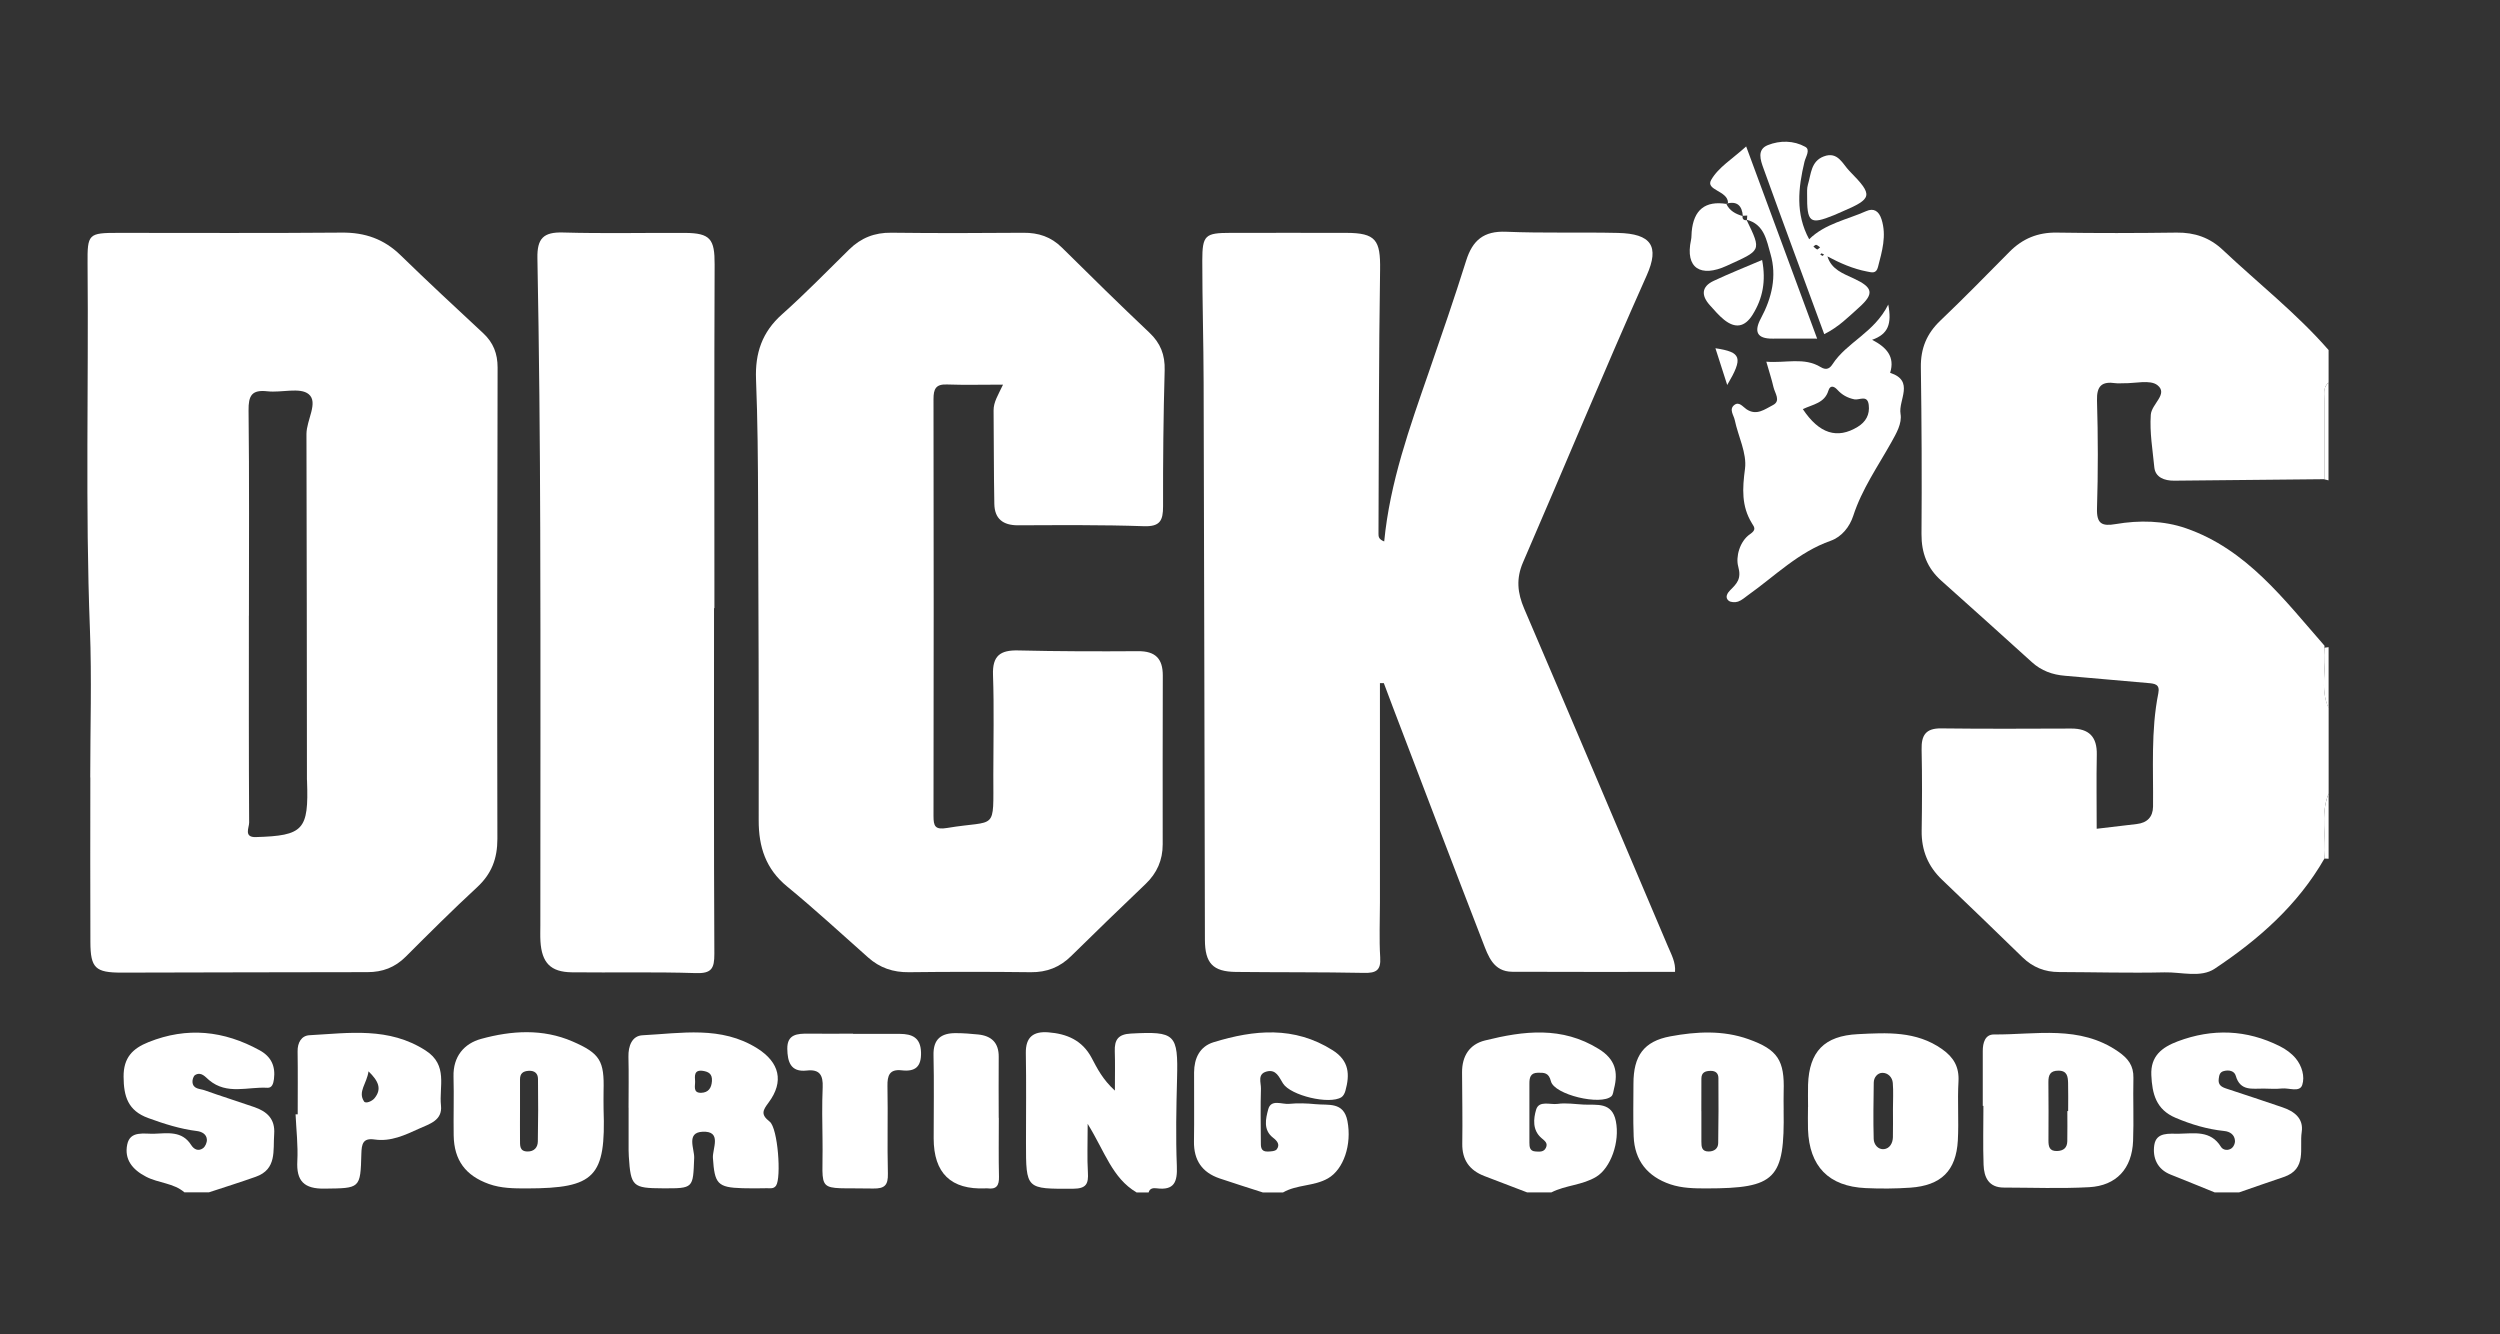
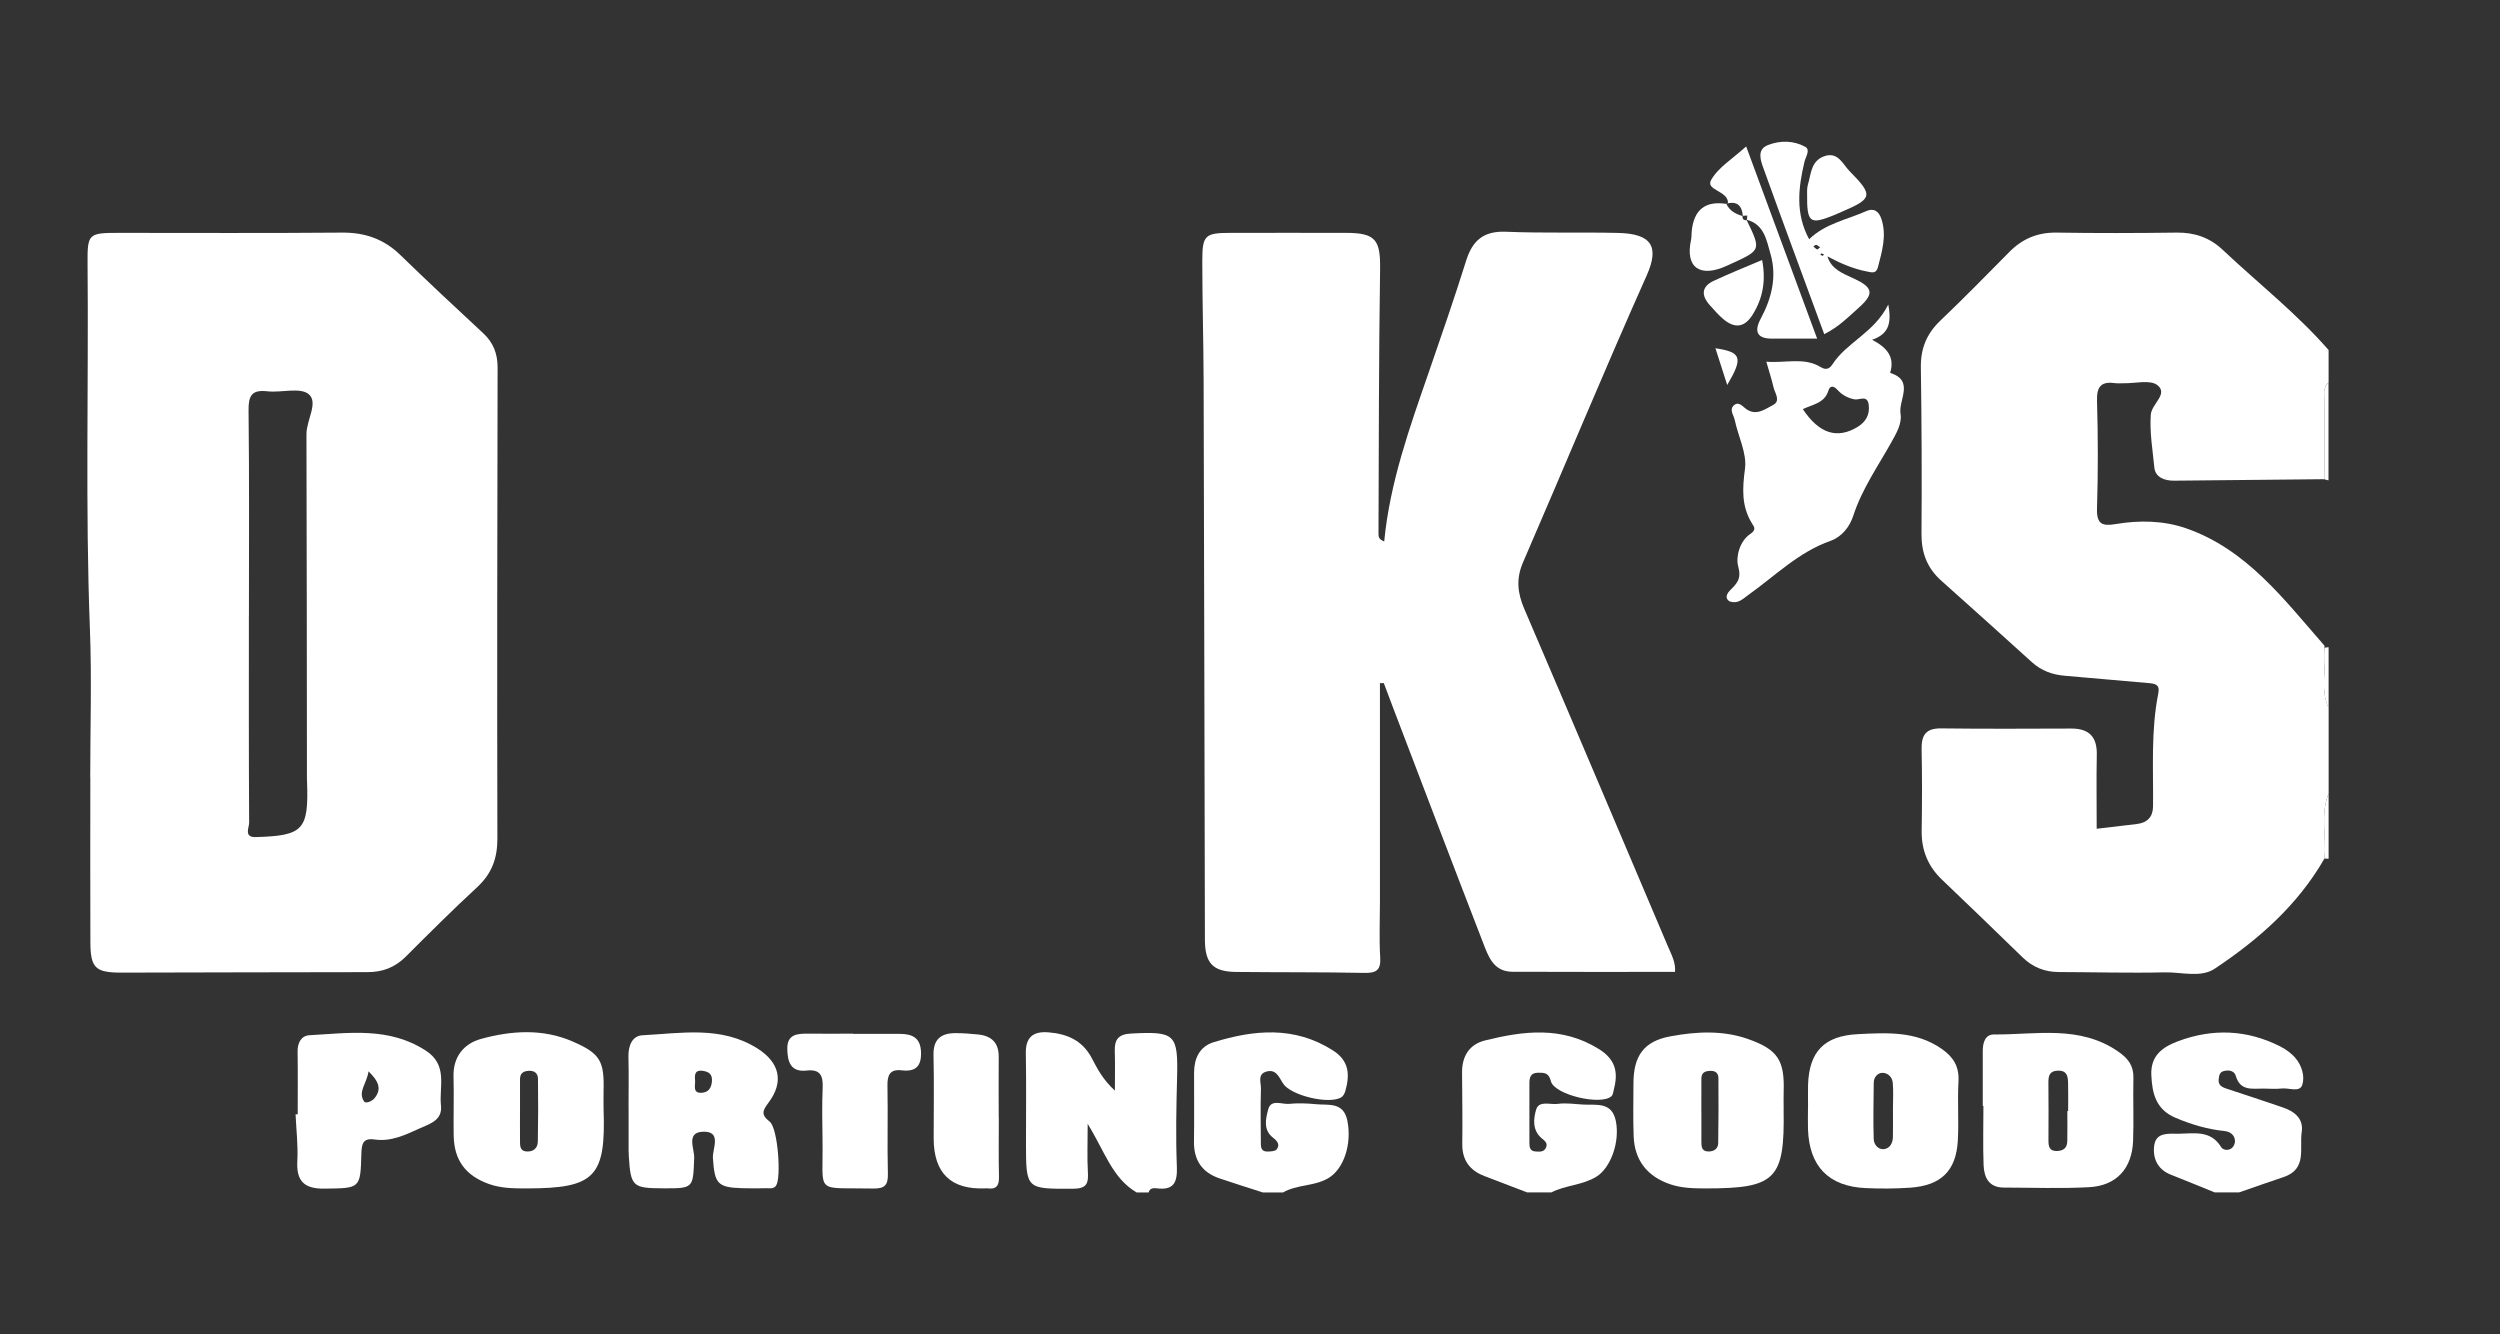
<svg xmlns="http://www.w3.org/2000/svg" id="Layer_1" data-name="Layer 1" viewBox="0 0 468.5 250">
  <rect x="0" y="0" width="468.5" height="250" fill="#333333" stroke="none" />
  <defs>
    <style>
      .cls-1 {
        fill: #fff;
        stroke-width: 0px;
      }
    </style>
  </defs>
  <path class="cls-1" d="m435.6,160.89c-5,8.73-12.36,15.19-20.57,20.65-2.61,1.74-6.23.61-9.37.68-6.6.15-13.2-.04-19.8-.06-2.66,0-4.92-.89-6.84-2.76-5-4.87-10.02-9.71-15.07-14.53-2.64-2.51-3.88-5.52-3.83-9.18.08-5.08.1-10.16-.01-15.23-.06-2.66.76-4,3.67-3.96,8.12.1,16.25.06,24.37.03,3.33-.01,4.86,1.54,4.79,4.9-.09,4.56-.02,9.12-.02,13.88,2.65-.31,5.08-.61,7.52-.89,1.94-.22,3.01-1.32,3.04-3.25.08-7.1-.42-14.22.99-21.25.34-1.7-.66-1.81-1.94-1.92-5.18-.42-10.36-.94-15.54-1.36-2.37-.19-4.43-.94-6.2-2.54-5.65-5.1-11.29-10.21-16.98-15.27-2.64-2.35-3.74-5.19-3.72-8.75.08-10.41.03-20.82-.12-31.23-.05-3.55,1.09-6.33,3.67-8.78,4.41-4.2,8.66-8.56,12.95-12.89,2.45-2.47,5.32-3.65,8.86-3.59,7.49.12,14.98.1,22.46,0,3.36-.04,6.19.93,8.64,3.24,6.62,6.24,13.82,11.88,19.83,18.77v6.1c-1.16.97-.74,2.3-.75,3.5-.04,4.87-.02,9.74-.01,14.6-9.39.09-18.78.19-28.17.28-1.83.02-3.55-.62-3.73-2.51-.31-3.26-.89-6.5-.66-9.84.14-2.05,3.35-3.91,1.23-5.56-1.37-1.06-4.16-.3-6.31-.35-.51-.01-1.02.06-1.52-.01-2.56-.37-3.56.48-3.48,3.27.2,6.72.21,13.46,0,20.19-.09,2.93.95,3.38,3.52,2.94,4.42-.75,8.98-.66,13.16.79,11.4,3.96,18.37,13.36,25.93,21.98.06.07,0,.25,0,.37.48,3.76-.9,7.66.8,11.34v16.01c-1.63,3.97-.35,8.12-.78,12.16Z" />
  <path class="cls-1" d="m212.98,223.45c-4.54-2.67-5.93-7.63-9.15-12.84,0,3.75-.12,6.41.04,9.07.13,2.15-.26,3.08-2.81,3.09-8.79.03-8.79.15-8.79-8.67,0-5.58.07-11.17-.03-16.75-.05-3.04,1.45-4.11,4.23-3.89,3.47.27,6.35,1.49,8.1,4.78,1.05,1.99,2.07,4.05,4.36,6.14,0-2.83.06-5.11-.02-7.38-.07-2.16.65-3.19,3.02-3.31,8.33-.44,8.87.06,8.65,8.45-.14,5.45-.26,10.92-.04,16.36.12,2.97-.45,4.62-3.79,4.19-.58-.08-1.29-.04-1.5.78h-2.29Z" />
  <path class="cls-1" d="m286.17,223.45c-2.66-1.02-5.32-2.03-7.97-3.05-2.8-1.07-4.22-3.01-4.17-6.1.07-4.44-.02-8.89-.04-13.34-.01-3.03,1.36-5.25,4.3-5.98,7.25-1.8,14.42-2.7,21.34,1.61,3.07,1.91,3.65,4.28,2.84,7.42-.13.49-.16,1.12-.48,1.42-1.99,1.8-10.73-.28-11.35-2.81-.4-1.62-1.27-1.61-2.45-1.59-1.41.02-1.59.95-1.58,2.06.01,3.68,0,7.37,0,11.05,0,.78.07,1.57,1.1,1.64.74.05,1.59.17,1.99-.68.43-.89-.22-1.3-.83-1.83-1.72-1.47-1.51-3.61-1-5.32.53-1.78,2.64-.89,4.01-1.08,1.61-.23,3.29.05,4.93.13,2.47.11,5.27-.52,6,3.09.79,3.91-.97,8.79-3.66,10.43-2.62,1.6-5.75,1.57-8.41,2.93h-4.57Z" />
  <path class="cls-1" d="m236.61,223.45c-2.69-.87-5.39-1.71-8.07-2.62-3.28-1.12-4.84-3.42-4.79-6.92.07-4.31,0-8.63.02-12.94.02-2.64,1.04-4.85,3.66-5.66,7.6-2.33,15.1-3.06,22.32,1.51,3.11,1.97,3.22,4.56,2.38,7.59-.12.44-.38.98-.75,1.21-2.25,1.42-9.52-.31-10.95-2.59-.74-1.17-1.27-2.7-3.06-2.23-1.79.47-1.04,2.08-1.07,3.21-.1,3.3-.04,6.6-.02,9.9,0,.89-.08,1.91,1.24,1.89.6-.01,1.47-.05,1.75-.43.64-.87.09-1.56-.72-2.18-1.86-1.45-1.35-3.57-.89-5.29.53-2,2.57-.9,3.93-1.04,1.63-.16,3.3-.1,4.94.06,2.38.25,5.27-.52,5.98,3.16.85,4.43-.72,9.06-3.64,10.74-2.64,1.52-5.83,1.13-8.44,2.65h-3.81Z" />
  <path class="cls-1" d="m415.02,223.45c-2.75-1.11-5.48-2.24-8.24-3.33-2.55-1.01-3.41-3.2-3.07-5.52.37-2.51,2.83-2.11,4.63-2.14,2.84-.04,5.93-.7,7.87,2.46.39.64,1.37.77,2.05.22.33-.27.59-.86.58-1.3-.05-1.22-.97-1.79-2.01-1.89-3.18-.33-6.17-1.22-9.12-2.47-3.68-1.56-4.39-4.51-4.55-7.99-.17-3.6,2.02-5.24,4.94-6.34,6.51-2.45,12.92-2.21,19.14.91,1.11.55,2.2,1.34,2.98,2.28,1.17,1.41,1.74,3.41,1.22,4.98-.48,1.44-2.48.52-3.8.66-1.13.12-2.28.04-3.43.02-2.09-.03-4.39.55-5.23-2.41-.26-.91-1.28-1.14-2.26-.87-.76.21-.85.81-.93,1.46-.15,1.15.53,1.53,1.46,1.83,3.49,1.14,6.98,2.31,10.46,3.49,2.22.75,4.02,2.07,3.63,4.65-.45,3.02,1.05,6.94-3.37,8.42-2.8.94-5.59,1.93-8.38,2.89h-4.57Z" />
-   <path class="cls-1" d="m34.57,223.45c-2.06-1.77-4.86-1.72-7.19-2.93-2.62-1.35-4.1-3.29-3.54-6.03.54-2.67,3.19-1.96,5.09-2.03,2.49-.09,5.18-.57,6.87,2.08.56.89,1.38,1.25,2.24.64.43-.3.77-1.09.73-1.63-.06-1.02-.97-1.48-1.85-1.59-3.17-.39-6.16-1.35-9.15-2.44-3.79-1.38-4.59-4.04-4.61-7.75-.02-3.58,1.7-5.29,4.68-6.48,7.21-2.89,14.11-2.16,20.83,1.54,2.16,1.19,2.98,2.98,2.67,5.39-.11.82-.34,1.68-1.23,1.63-3.66-.22-7.56,1.38-10.92-1.43-.7-.58-1.46-1.64-2.61-.97-.33.19-.55.9-.51,1.34.12,1.35,1.43,1.22,2.28,1.53,3.09,1.11,6.24,2.08,9.34,3.16,2.36.82,3.9,2.23,3.69,5.04-.23,3.1.54,6.6-3.46,8.01-2.9,1.03-5.84,1.95-8.76,2.91h-4.57Z" />
  <path class="cls-1" d="m436.37,90.02c-.26-.06-.51-.13-.77-.19,0-4.87-.03-9.74.01-14.6,0-1.2-.41-2.53.75-3.5v18.3Z" />
  <path class="cls-1" d="m435.6,160.89c.42-4.04-.85-8.19.78-12.16v12.2c-.26-.01-.52-.03-.78-.04Z" />
  <path class="cls-1" d="m435.58,121.38c.27-.03.53-.07.8-.1v11.44c-1.7-3.68-.31-7.57-.8-11.34Z" />
  <path class="cls-1" d="m16.91,145.7c0-9.27.3-18.55-.06-27.81-.88-22.83-.23-45.67-.44-68.5-.05-5.58.17-5.75,5.77-5.75,13.96,0,27.93.07,41.89-.05,4.32-.04,7.88,1.2,10.99,4.23,5.09,4.96,10.3,9.79,15.5,14.63,1.89,1.76,2.69,3.82,2.69,6.42-.06,29.45-.11,58.89-.04,88.34,0,3.71-1.09,6.56-3.81,9.07-4.57,4.22-8.97,8.61-13.37,13.01-2.02,2.01-4.33,2.89-7.16,2.89-15.36,0-30.73.07-46.09.09-4.91,0-5.82-.85-5.84-5.72-.05-10.29-.01-20.57-.01-30.86Zm29.73-30.34c0,12.94-.03,25.87.05,38.81,0,.92-1.05,2.77,1.25,2.7,8.95-.26,9.92-1.34,9.6-10.47,0-.13-.02-.25-.02-.38-.02-21.56-.03-43.12-.09-64.68,0-2.61,2.28-5.93.42-7.47-1.61-1.34-5.11-.24-7.73-.54-2.96-.34-3.57.82-3.54,3.6.15,12.81.07,25.62.07,38.43Z" />
  <path class="cls-1" d="m258.6,128.05c0,13.69,0,27.37,0,41.06,0,3.43-.16,6.87.05,10.29.16,2.46-.78,2.97-3.04,2.92-8-.16-16-.09-24.01-.18-4.31-.05-5.79-1.64-5.8-6.04-.08-34.8-.14-69.61-.24-104.41-.02-7.62-.25-15.23-.25-22.85,0-4.78.53-5.19,5.27-5.2,7.24,0,14.48-.02,21.72,0,5.54.02,6.41,1.35,6.33,6.88-.25,16.51-.23,33.02-.3,49.52,0,.5.02,1.02,1.07,1.43,1.07-11.1,4.78-21.39,8.36-31.73,2.4-6.94,4.8-13.89,7-20.9,1.2-3.82,3.3-5.58,7.47-5.41,6.98.29,13.97.06,20.95.22,6.29.14,7.85,2.49,5.42,7.95-7.95,17.81-15.41,35.85-23.17,53.75-1.34,3.08-1.06,5.77.22,8.75,9.04,21.08,17.98,42.19,26.94,63.3.63,1.49,1.46,2.95,1.31,4.73-10.19,0-20.34.03-30.5-.02-3.55-.02-4.51-2.95-5.5-5.51-5.67-14.65-11.25-29.33-16.85-44.01-.58-1.52-1.15-3.04-1.72-4.57-.25,0-.49,0-.74,0Z" />
-   <path class="cls-1" d="m187.95,72.08c-3.92,0-7.21.09-10.5-.03-2.09-.08-2.51.85-2.51,2.74.05,26.04.04,52.08,0,78.12,0,1.91.28,2.63,2.55,2.25,9.43-1.58,8.65.86,8.66-10.01,0-6.22.16-12.45-.06-18.67-.13-3.6,1.36-4.67,4.72-4.59,7.49.18,14.99.19,22.48.14,3.22-.02,4.63,1.39,4.62,4.58-.05,10.54-.01,21.09-.02,31.63,0,2.94-1.07,5.39-3.23,7.44-4.69,4.46-9.33,8.98-13.95,13.51-2.11,2.07-4.54,3.03-7.52,3-7.62-.09-15.24-.09-22.85,0-2.96.04-5.46-.81-7.65-2.76-5.03-4.46-9.98-9.03-15.18-13.3-4.01-3.29-5.34-7.42-5.33-12.4.03-19.81-.03-39.63-.11-59.44-.03-7.74-.08-15.49-.39-23.22-.19-4.89,1.13-8.84,4.88-12.17,4.36-3.88,8.43-8.08,12.6-12.17,2.2-2.15,4.74-3.16,7.87-3.12,8.25.1,16.51.08,24.76.01,2.82-.02,5.17.75,7.21,2.77,5.41,5.36,10.85,10.7,16.38,15.93,2.1,1.98,2.96,4.16,2.88,7.07-.24,8.5-.32,17.01-.3,25.51,0,2.64-.55,3.81-3.58,3.71-7.87-.27-15.75-.2-23.62-.17-2.81,0-4.37-1.23-4.42-4.01-.11-5.84-.08-11.68-.14-17.52-.01-1.57.84-2.86,1.77-4.83Z" />
-   <path class="cls-1" d="m133.81,113.96c0,21.6-.05,43.19.06,64.79.01,2.76-.53,3.71-3.49,3.61-7.74-.25-15.5-.06-23.24-.15-3.95-.05-5.61-1.78-5.86-5.8-.06-1.01-.02-2.03-.02-3.05,0-24.65.06-49.29-.02-73.94-.05-17.01-.21-34.03-.53-51.04-.07-3.68,1.11-4.91,4.77-4.81,7.61.22,15.24.04,22.86.08,4.79.02,5.6,1.16,5.58,5.9-.09,21.47-.04,42.94-.04,64.41-.02,0-.05,0-.07,0Z" />
  <path class="cls-1" d="m330.99,67.78c3.64.31,7.09-.9,10.22,1.02,1.14.7,1.76.13,2.18-.51,2.71-4.19,7.83-5.9,10.47-11.22.68,3.6.02,5.54-3.03,6.61,2.68,1.38,4.33,3.16,3.38,6.19,4.64,1.49,1.51,5.11,1.95,7.69.31,1.8-.8,3.67-1.73,5.34-2.52,4.51-5.51,8.76-7.13,13.76-.68,2.09-2.17,3.95-4.23,4.68-6.03,2.12-10.43,6.6-15.46,10.17-.62.44-1.2.99-1.9,1.23-.53.18-1.38.15-1.77-.17-.76-.63-.2-1.47.29-1.96,1.26-1.26,2.16-2.12,1.51-4.46-.48-1.73.23-4.69,2.23-6.06,1.23-.84.78-1.3.33-2.04-1.97-3.22-1.78-6.49-1.29-10.19.39-2.91-1.28-6.08-1.92-9.15-.19-.91-1.12-2.01-.08-2.82.91-.7,1.6.35,2.28.8,1.9,1.28,3.48-.03,4.94-.77,1.57-.79.37-2.24.12-3.37-.33-1.46-.81-2.89-1.35-4.79Zm6.86,8.89c3.08,4.63,6.46,5.65,10.27,3.33,1.53-.93,2.31-2.3,2.08-4.13-.24-1.95-1.76-.85-2.68-1.03-1.31-.27-2.33-.84-3.21-1.81-.6-.66-1.34-.91-1.67.18-.71,2.34-2.9,2.56-4.79,3.46Z" />
  <path class="cls-1" d="m117.79,207.58c0-3.18.06-6.35-.02-9.53-.05-2.03.67-3.94,2.63-4.04,7.28-.37,14.73-1.81,21.51,2.45,4.18,2.63,5.06,6.23,2.13,10.15-1.07,1.44-1.55,2.23.19,3.58,1.56,1.2,2.21,10.56,1.2,12-.46.65-1.12.47-1.72.48-1.52.03-3.05.05-4.57,0-4.71-.13-5.22-.86-5.54-5.67-.12-1.73,1.78-5.11-1.97-4.91-3.08.16-1.48,3.21-1.54,4.89-.22,5.73-.08,5.73-5.9,5.71-5.63-.02-5.99-.36-6.35-5.97-.02-.38-.04-.76-.04-1.14,0-2.67,0-5.33,0-8Zm13.88-6.91c-1.63-.21-1.47.98-1.41,1.94.05.86-.48,2.24,1.17,2.18,1.29-.05,1.9-.85,1.99-2.21.08-1.36-.65-1.74-1.74-1.91Z" />
  <path class="cls-1" d="m371.57,207.25c0-3.43,0-6.86,0-10.29,0-1.52.42-3.11,2.1-3.1,7.88.06,16.03-1.82,23.29,3.21,1.86,1.29,2.89,2.64,2.84,4.93-.09,3.93.09,7.88-.06,11.81-.2,5.17-3.11,8.39-8.24,8.67-5.32.29-10.66.08-15.99.07-2.83,0-3.71-1.93-3.79-4.27-.13-3.68-.03-7.36-.03-11.04-.03,0-.07,0-.1,0Zm15.85.97h.15c0-1.76.04-3.53-.01-5.29-.04-1.16-.15-2.29-1.81-2.29-1.53,0-1.89.79-1.88,2.14.04,3.65.03,7.3.01,10.96,0,1.12.17,2,1.6,1.96,1.23-.03,1.9-.61,1.93-1.82.04-1.89.01-3.78.01-5.67Z" />
  <path class="cls-1" d="m334.25,207.99c.22,13.01-1.48,14.71-14.47,14.72-2.29,0-4.56-.03-6.76-.77-4.29-1.45-6.7-4.47-6.87-8.98-.13-3.29-.04-6.59-.04-9.89,0-5.19,1.93-7.94,6.92-8.86,4.86-.9,9.84-1.18,14.63.53,5.51,1.96,6.79,3.98,6.6,9.83-.04,1.14,0,2.28,0,3.42Zm-15.41.25c0,1.91,0,3.81,0,5.72,0,.92.06,1.83,1.34,1.83,1.05,0,1.79-.54,1.81-1.56.07-4.06.07-8.12.04-12.19,0-.86-.48-1.37-1.44-1.36-1.02.01-1.75.28-1.75,1.46,0,2.03,0,4.06-.01,6.1Z" />
  <path class="cls-1" d="m338.83,207.45c0-1.4-.04-2.8,0-4.19.21-6.19,3.04-9.15,9.34-9.46,5.44-.27,10.93-.62,15.78,2.81,2.17,1.53,3.22,3.32,3.07,6.06-.21,3.67.08,7.37-.12,11.04-.32,5.7-3.12,8.45-8.91,8.86-2.78.19-5.59.21-8.38.08-6.92-.32-10.55-4.07-10.79-11.01-.05-1.4,0-2.79,0-4.19,0,0,0,0,.01,0Zm15.9.39s0,0,.01,0c0-1.64.1-3.28-.03-4.9-.09-1.08-.92-1.91-1.97-1.89-.89.02-1.59.84-1.6,1.83-.05,3.52-.11,7.04-.01,10.56.03,1.03.81,2.02,1.92,1.91,1.07-.11,1.65-1.11,1.68-2.22.04-1.76.01-3.52.01-5.28Z" />
  <path class="cls-1" d="m113.11,207.83c.45,12.74-1.61,14.86-14.36,14.88-2.42,0-4.81,0-7.13-.83-4.38-1.57-6.53-4.46-6.6-9.1-.06-3.67.07-7.35-.03-11.02-.1-3.78,1.99-6.21,5.2-7.08,5.67-1.55,11.51-1.94,17.11.49,5.16,2.24,5.96,3.64,5.81,9.24-.03,1.14,0,2.28,0,3.42Zm-15.66.12c0,1.89-.02,3.79,0,5.68.02.98-.14,2.14,1.4,2.16,1.26.02,1.92-.77,1.94-1.87.08-3.91.08-7.83.03-11.74-.01-.99-.6-1.57-1.73-1.51-1.08.06-1.64.5-1.64,1.6,0,1.89,0,3.79,0,5.68Z" />
  <path class="cls-1" d="m55.79,208.82c0-3.93.04-7.85-.02-11.78-.03-1.66.72-2.96,2.23-3.04,7.41-.41,14.89-1.58,21.77,2.87,4.25,2.74,2.48,6.76,2.87,10.31.3,2.8-2.17,3.45-4.08,4.32-2.64,1.2-5.32,2.49-8.37,2.04-2.17-.32-2.42.83-2.47,2.65-.17,6.62-.23,6.47-6.93,6.56-3.79.05-5.28-1.41-5.07-5.19.15-2.89-.2-5.82-.33-8.73.13,0,.26,0,.39,0Zm13.27-8.06c-.31,2.31-2.05,3.81-.84,5.65.31.47,1.5-.03,1.97-.61,1.38-1.71.79-3.17-1.14-5.04Z" />
  <path class="cls-1" d="m159.87,193.75c2.92,0,5.84-.01,8.76,0,2.29.01,3.89.68,3.97,3.45.08,2.71-1.08,3.67-3.62,3.38-2.28-.26-2.71.96-2.67,2.97.11,5.46-.06,10.92.08,16.38.05,2.15-.57,2.84-2.76,2.8-11.17-.23-9.32,1.3-9.49-9.08-.05-3.3-.11-6.61.03-9.9.09-2.22-.53-3.41-2.98-3.13-3.07.35-3.61-1.7-3.65-4.07-.04-2.76,1.9-2.86,3.94-2.84,2.79.03,5.59,0,8.38,0,0,.01,0,.02,0,.04Z" />
  <path class="cls-1" d="m187.18,209.49c0,3.68-.06,7.36.03,11.04.04,1.62-.46,2.4-2.15,2.17-.12-.02-.25,0-.38,0q-9.7.43-9.71-9.37c0-5.2.09-10.41-.03-15.61-.07-3.02,1.46-4.12,4.17-4.11,1.39,0,2.79.11,4.18.25,2.52.25,3.9,1.56,3.87,4.21-.04,3.81,0,7.61,0,11.42.01,0,.03,0,.04,0Z" />
  <path class="cls-1" d="m339.04,44.83c2.99-2.93,7.07-3.65,10.7-5.27,1.39-.62,2.36-.02,2.86,1.54.98,3.1.09,6-.67,8.95-.34,1.31-1.17,1-2.06.83-2.61-.5-5-1.55-7.41-2.83.76,2.47,2.95,3.21,4.96,4.15,3.58,1.67,3.85,2.83.97,5.41-1.96,1.75-3.82,3.67-6.53,5.01-3.84-10.44-7.67-20.76-11.4-31.11-.54-1.49-1.25-3.5.84-4.32,2.27-.9,4.82-.88,7,.32,1.02.56.08,1.87-.14,2.8-1.17,4.91-1.72,9.76.88,14.53Zm2.05,1.52c-.27-.18-.49-.41-.74-.47-.14-.03-.34.2-.52.32.23.19.44.42.7.55.08.04.29-.2.56-.4Zm.46,1.61c.11-.1.2-.17.28-.25-.16-.08-.31-.19-.48-.23-.06-.01-.15.15-.23.23.15.09.31.18.43.25Z" />
  <path class="cls-1" d="m323.57,38.21c.09-.09.26-.18.26-.27-.1-2.22-4.24-2.29-3.17-4.2,1.34-2.38,4.04-3.99,6.57-6.3,4.5,12.2,8.81,23.88,13.3,36.02-3.06,0-5.69-.03-8.31,0-3.03.04-3.54-1.36-2.23-3.8,2.05-3.82,3.02-7.88,1.8-12.07-.73-2.51-1.15-5.57-4.48-6.41l.07.08c.02-.29.03-.58.05-.87-.29.02-.58.03-.87.05,0,0,.05.06.05.06-.15-1.95-1.06-2.89-3.1-2.33l.07.05Z" />
  <path class="cls-1" d="m327.3,41.19c2.88,5.95,2.75,5.66-3.73,8.63-4.82,2.21-7.83.49-6.67-4.87.11-.49.07-1,.12-1.5q.54-6.2,6.55-5.23s-.07-.05-.07-.05c.6,1.34,1.77,1.94,3.1,2.33,0,0-.05-.06-.05-.06-.06.61.21.89.82.82l-.07-.08Z" />
  <path class="cls-1" d="m338.65,36.36c.02-.25-.06-1.04.15-1.75.6-1.98.55-4.38,2.98-5.3,2.64-1,3.53,1.44,4.81,2.74,4.52,4.59,4.36,5.16-1.52,7.67-.46.2-.92.41-1.38.6-4.54,1.83-5.08,1.46-5.04-3.97Z" />
  <path class="cls-1" d="m330.22,48.72c.75,3.94.13,7.18-1.77,10.24-1.49,2.39-3.28,2.63-5.37.95-.98-.79-1.81-1.78-2.66-2.72-1.62-1.8-1.6-3.47.73-4.56,2.94-1.38,5.96-2.58,9.07-3.91Z" />
  <path class="cls-1" d="m323.68,72.15c-.84-2.62-1.51-4.69-2.21-6.89,4.89.74,5.24,1.75,2.21,6.89Z" />
</svg>